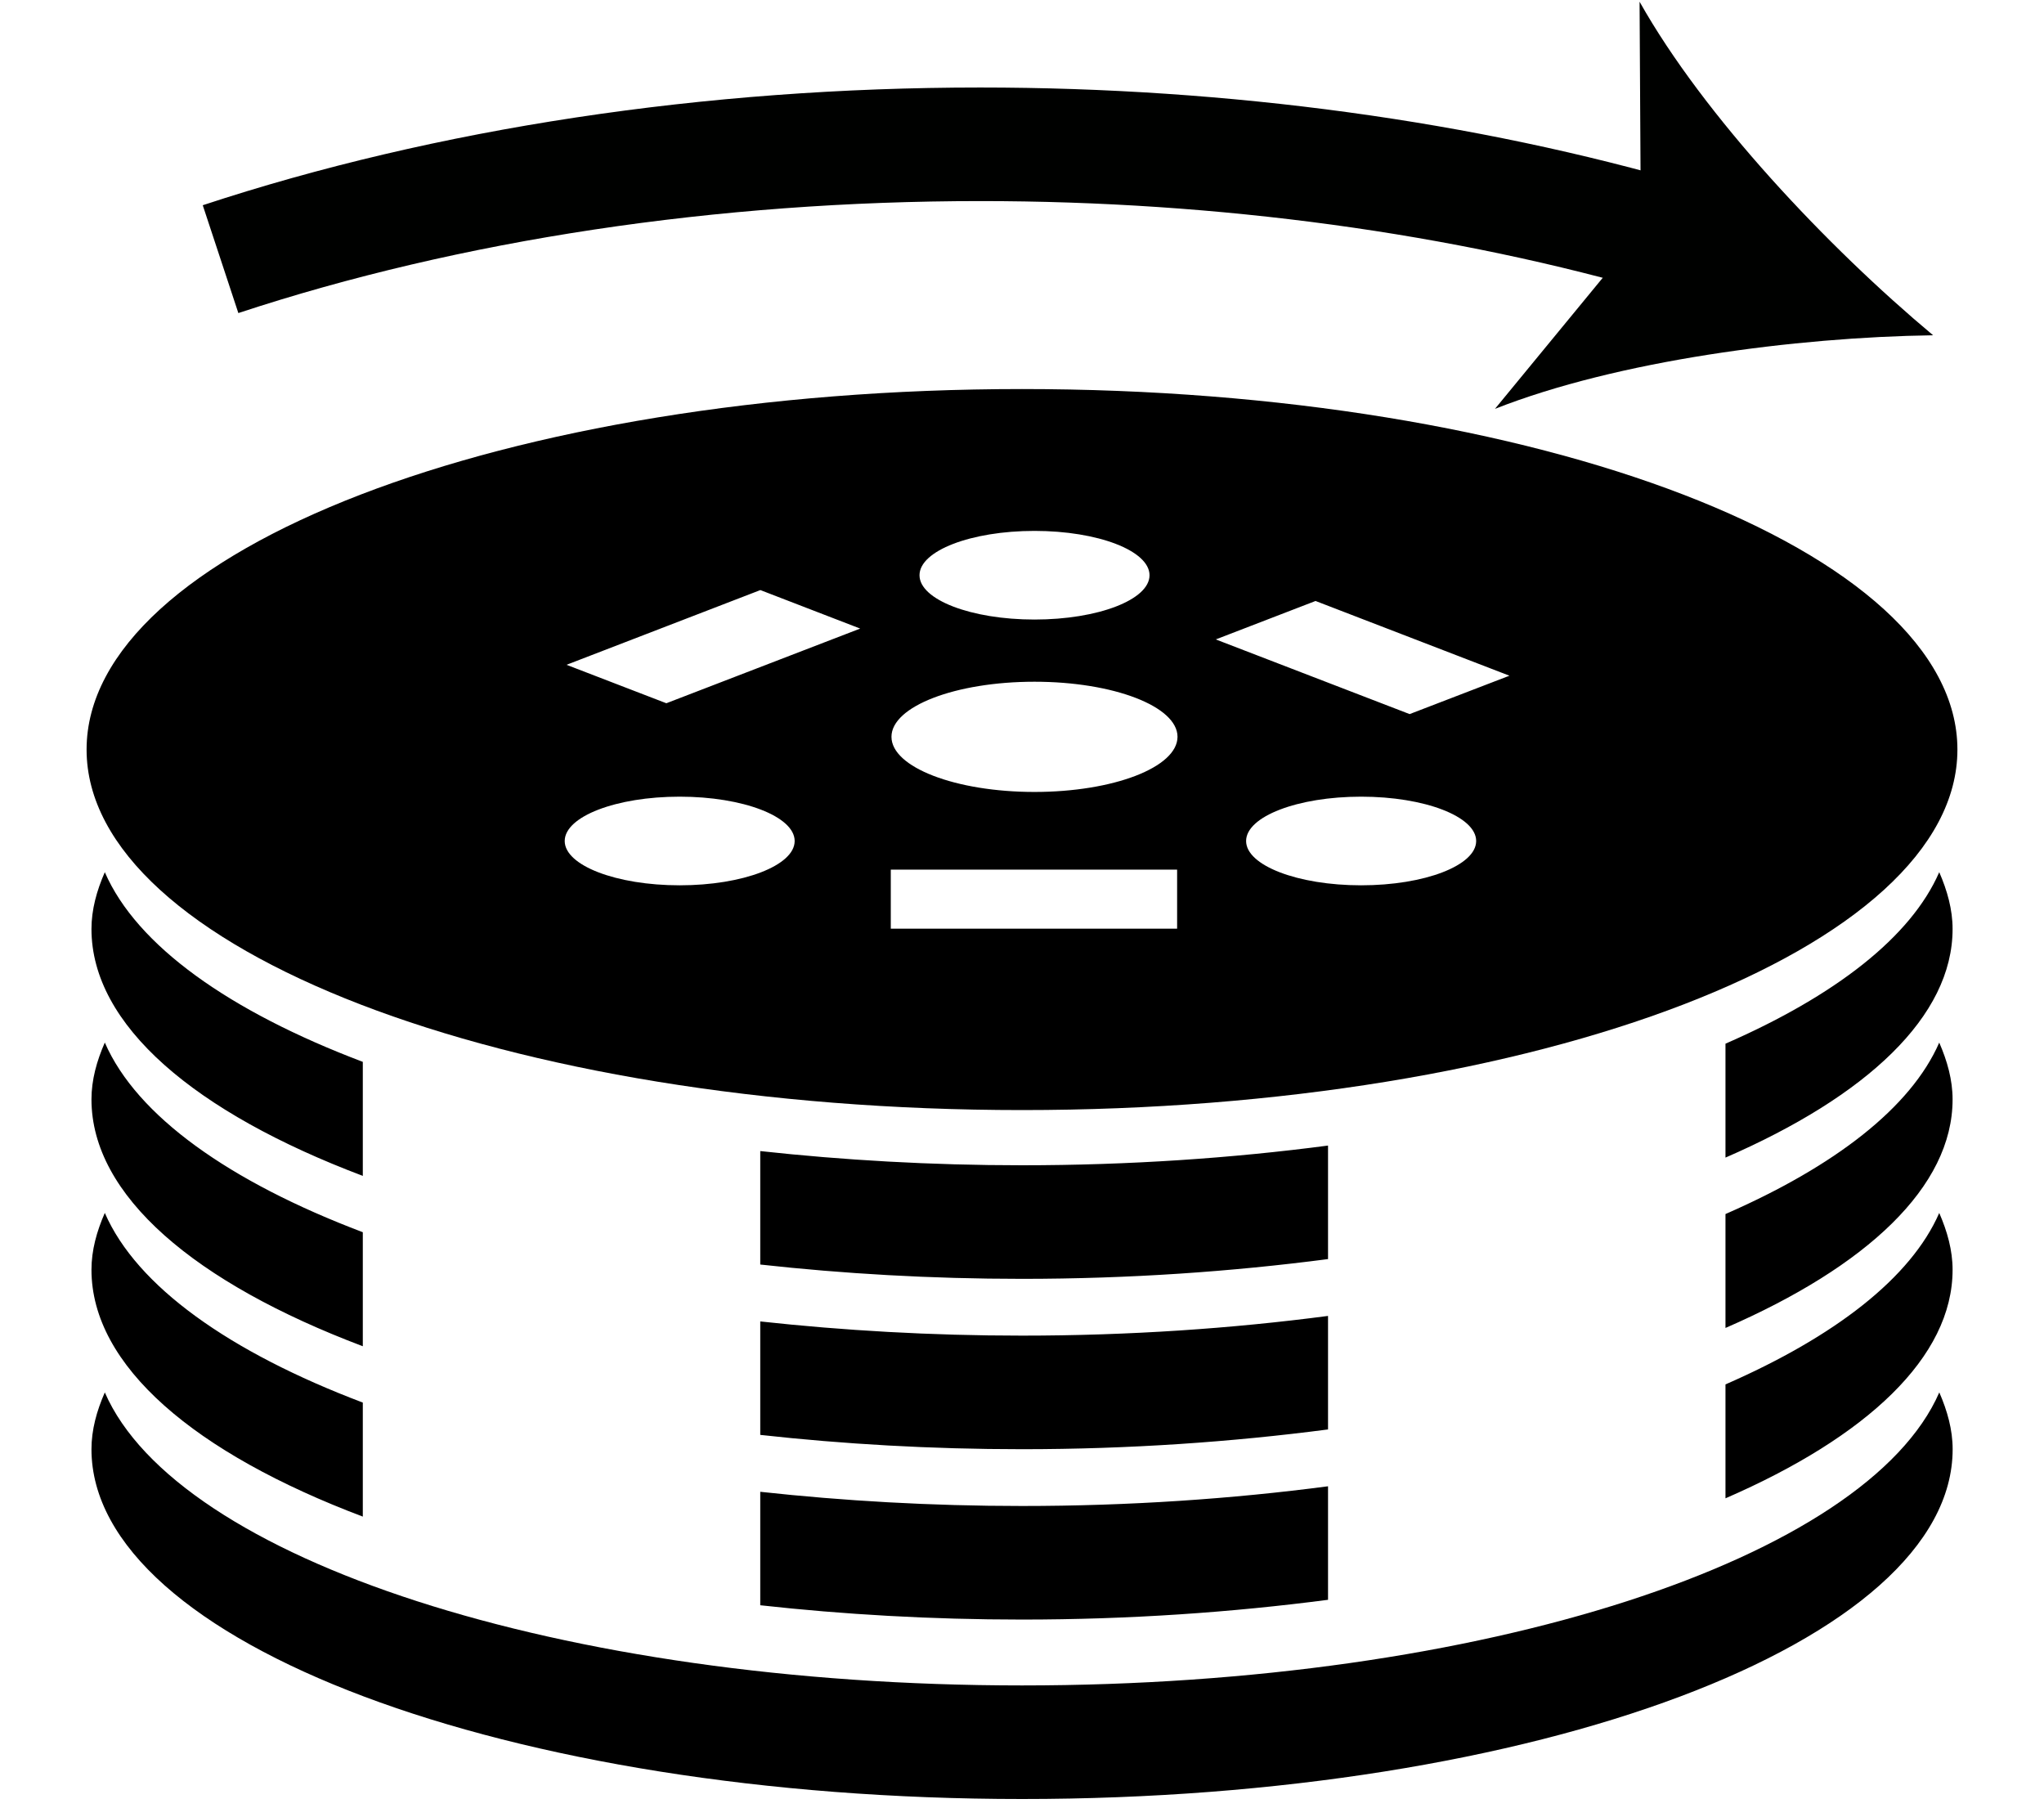
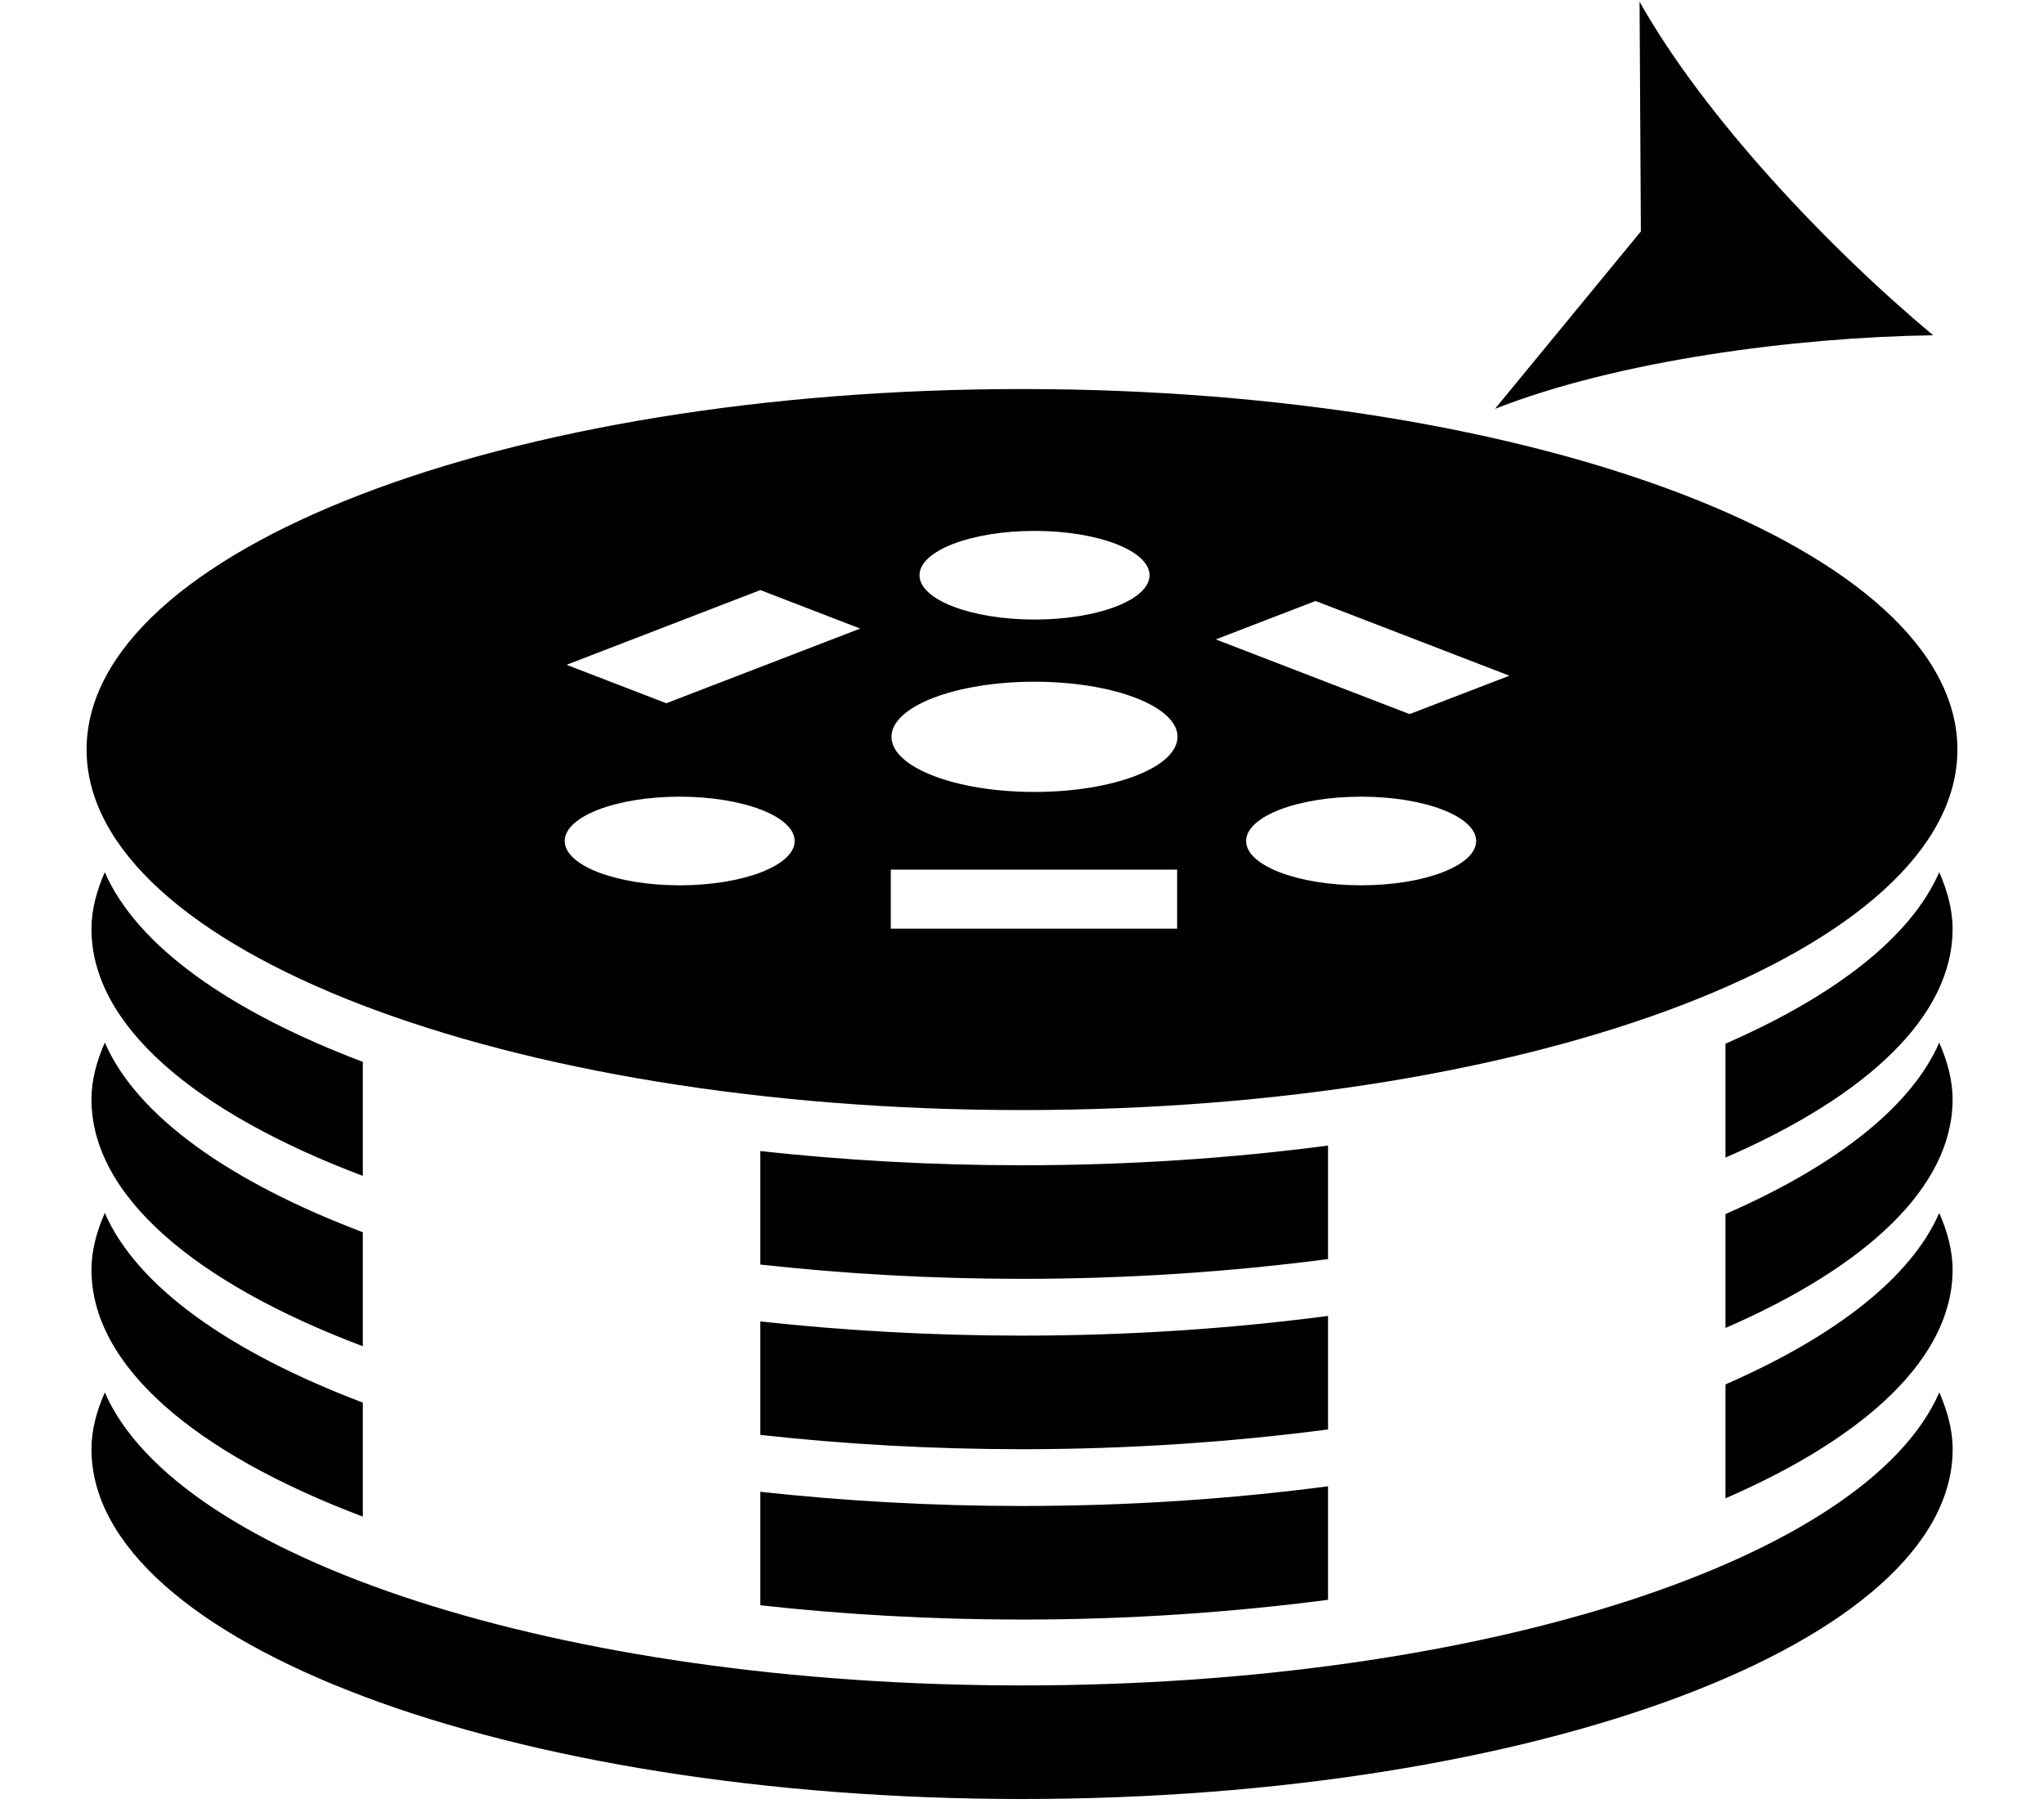
<svg xmlns="http://www.w3.org/2000/svg" version="1.1" id="Layer_1" x="0px" y="0px" width="36px" height="32px" viewBox="0 0 36 32" style="enable-background:new 0 0 36 32;" xml:space="preserve">
  <g>
    <g>
      <path style="fill-rule:evenodd;clip-rule:evenodd;" d="M1.846,21.359c-0.143,0.326-0.235,0.658-0.235,1    c0,1.697,1.826,3.233,4.779,4.348v-2.008C4.042,23.81,2.408,22.652,1.846,21.359z M1.846,18.359c-0.143,0.326-0.235,0.658-0.235,1    c0,1.697,1.826,3.233,4.779,4.348v-2.008C4.042,20.81,2.408,19.652,1.846,18.359z M1.846,15.359c-0.143,0.326-0.235,0.659-0.235,1    c0,1.697,1.826,3.233,4.779,4.348v-2.008C4.042,17.81,2.408,16.653,1.846,15.359z M34.39,16.359c0-0.341-0.093-0.674-0.235-1    c-0.498,1.144-1.839,2.179-3.765,3.02v2.006C32.876,19.305,34.39,17.899,34.39,16.359z M30.39,21.379v2.006    c2.486-1.08,4-2.485,4-4.025c0-0.342-0.093-0.674-0.235-1C33.656,19.503,32.315,20.538,30.39,21.379z M13.39,26.27v1.998    c1.464,0.162,3.008,0.252,4.61,0.252c1.891,0,3.699-0.127,5.39-0.348v-1.999c-1.688,0.222-3.498,0.347-5.39,0.347    C16.397,26.52,14.853,26.43,13.39,26.27z M13.39,20.27v1.998c1.464,0.162,3.008,0.252,4.61,0.252c1.891,0,3.699-0.127,5.39-0.348    v-1.999c-1.688,0.222-3.498,0.347-5.39,0.347C16.397,20.52,14.853,20.43,13.39,20.27z M30.39,24.379v2.006    c2.486-1.08,4-2.485,4-4.025c0-0.342-0.093-0.674-0.235-1C33.656,22.503,32.315,23.538,30.39,24.379z M13.39,23.27v1.998    c1.464,0.162,3.008,0.252,4.61,0.252c1.891,0,3.699-0.127,5.39-0.348v-1.999c-1.688,0.222-3.498,0.347-5.39,0.347    C16.397,23.52,14.853,23.43,13.39,23.27z" />
    </g>
  </g>
  <g>
    <g>
      <path style="fill-rule:evenodd;clip-rule:evenodd;" d="M18,29.68c-8.144,0-14.881-2.234-16.154-5.16    c-0.143,0.326-0.235,0.658-0.235,1c0,3.402,7.338,6.16,16.39,6.16s16.39-2.758,16.39-6.16c0-0.342-0.093-0.674-0.235-1    C32.881,27.445,26.144,29.68,18,29.68z" />
    </g>
  </g>
  <g>
    <path style="fill-rule:evenodd;clip-rule:evenodd;" d="M18,6.851c-9.1,0-16.475,2.842-16.475,6.349   c0,3.506,7.375,6.348,16.475,6.348c9.099,0,16.475-2.842,16.475-6.348C34.475,9.693,27.099,6.851,18,6.851z M18.22,9.349   c1.119,0,2.026,0.35,2.026,0.781c0,0.431-0.907,0.78-2.026,0.78c-1.118,0-2.025-0.35-2.025-0.78   C16.194,9.699,17.102,9.349,18.22,9.349z M11.971,15.59c-1.119,0-2.025-0.35-2.025-0.78c0-0.432,0.906-0.781,2.025-0.781   c1.118,0,2.025,0.35,2.025,0.781C13.996,15.24,13.089,15.59,11.971,15.59z M11.736,12.384l-1.758-0.677l3.414-1.316l1.758,0.678   L11.736,12.384z M20.732,16.354h-5.043v-1.04h5.043V16.354z M18.22,13.946c-1.391,0-2.519-0.435-2.519-0.971   c0-0.536,1.128-0.97,2.519-0.97s2.519,0.434,2.519,0.97C20.738,13.512,19.61,13.946,18.22,13.946z M23.973,15.59   c-1.118,0-2.026-0.35-2.026-0.78c0-0.432,0.908-0.781,2.026-0.781c1.119,0,2.026,0.35,2.026,0.781   C25.999,15.24,25.092,15.59,23.973,15.59z M24.827,12.575l-3.414-1.315l1.757-0.677l3.415,1.316L24.827,12.575z" />
  </g>
  <g>
    <g>
      <g>
-         <path style="fill:#000100;" d="M4.198,5.513L3.571,3.614c4.111-1.356,8.847-2.073,13.694-2.073c4.38,0,8.717,0.592,12.54,1.713     l-0.562,1.919C25.6,4.105,21.458,3.541,17.266,3.541C12.629,3.541,8.109,4.223,4.198,5.513z" />
-       </g>
+         </g>
      <g>
        <g>
          <path style="fill:#000100;" d="M34.047,5.904C31.624,5.938,28.486,6.35,26.33,7.2l2.57-3.125l-0.023-4.045      C30.014,2.051,32.188,4.35,34.047,5.904z" />
        </g>
      </g>
    </g>
  </g>
</svg>